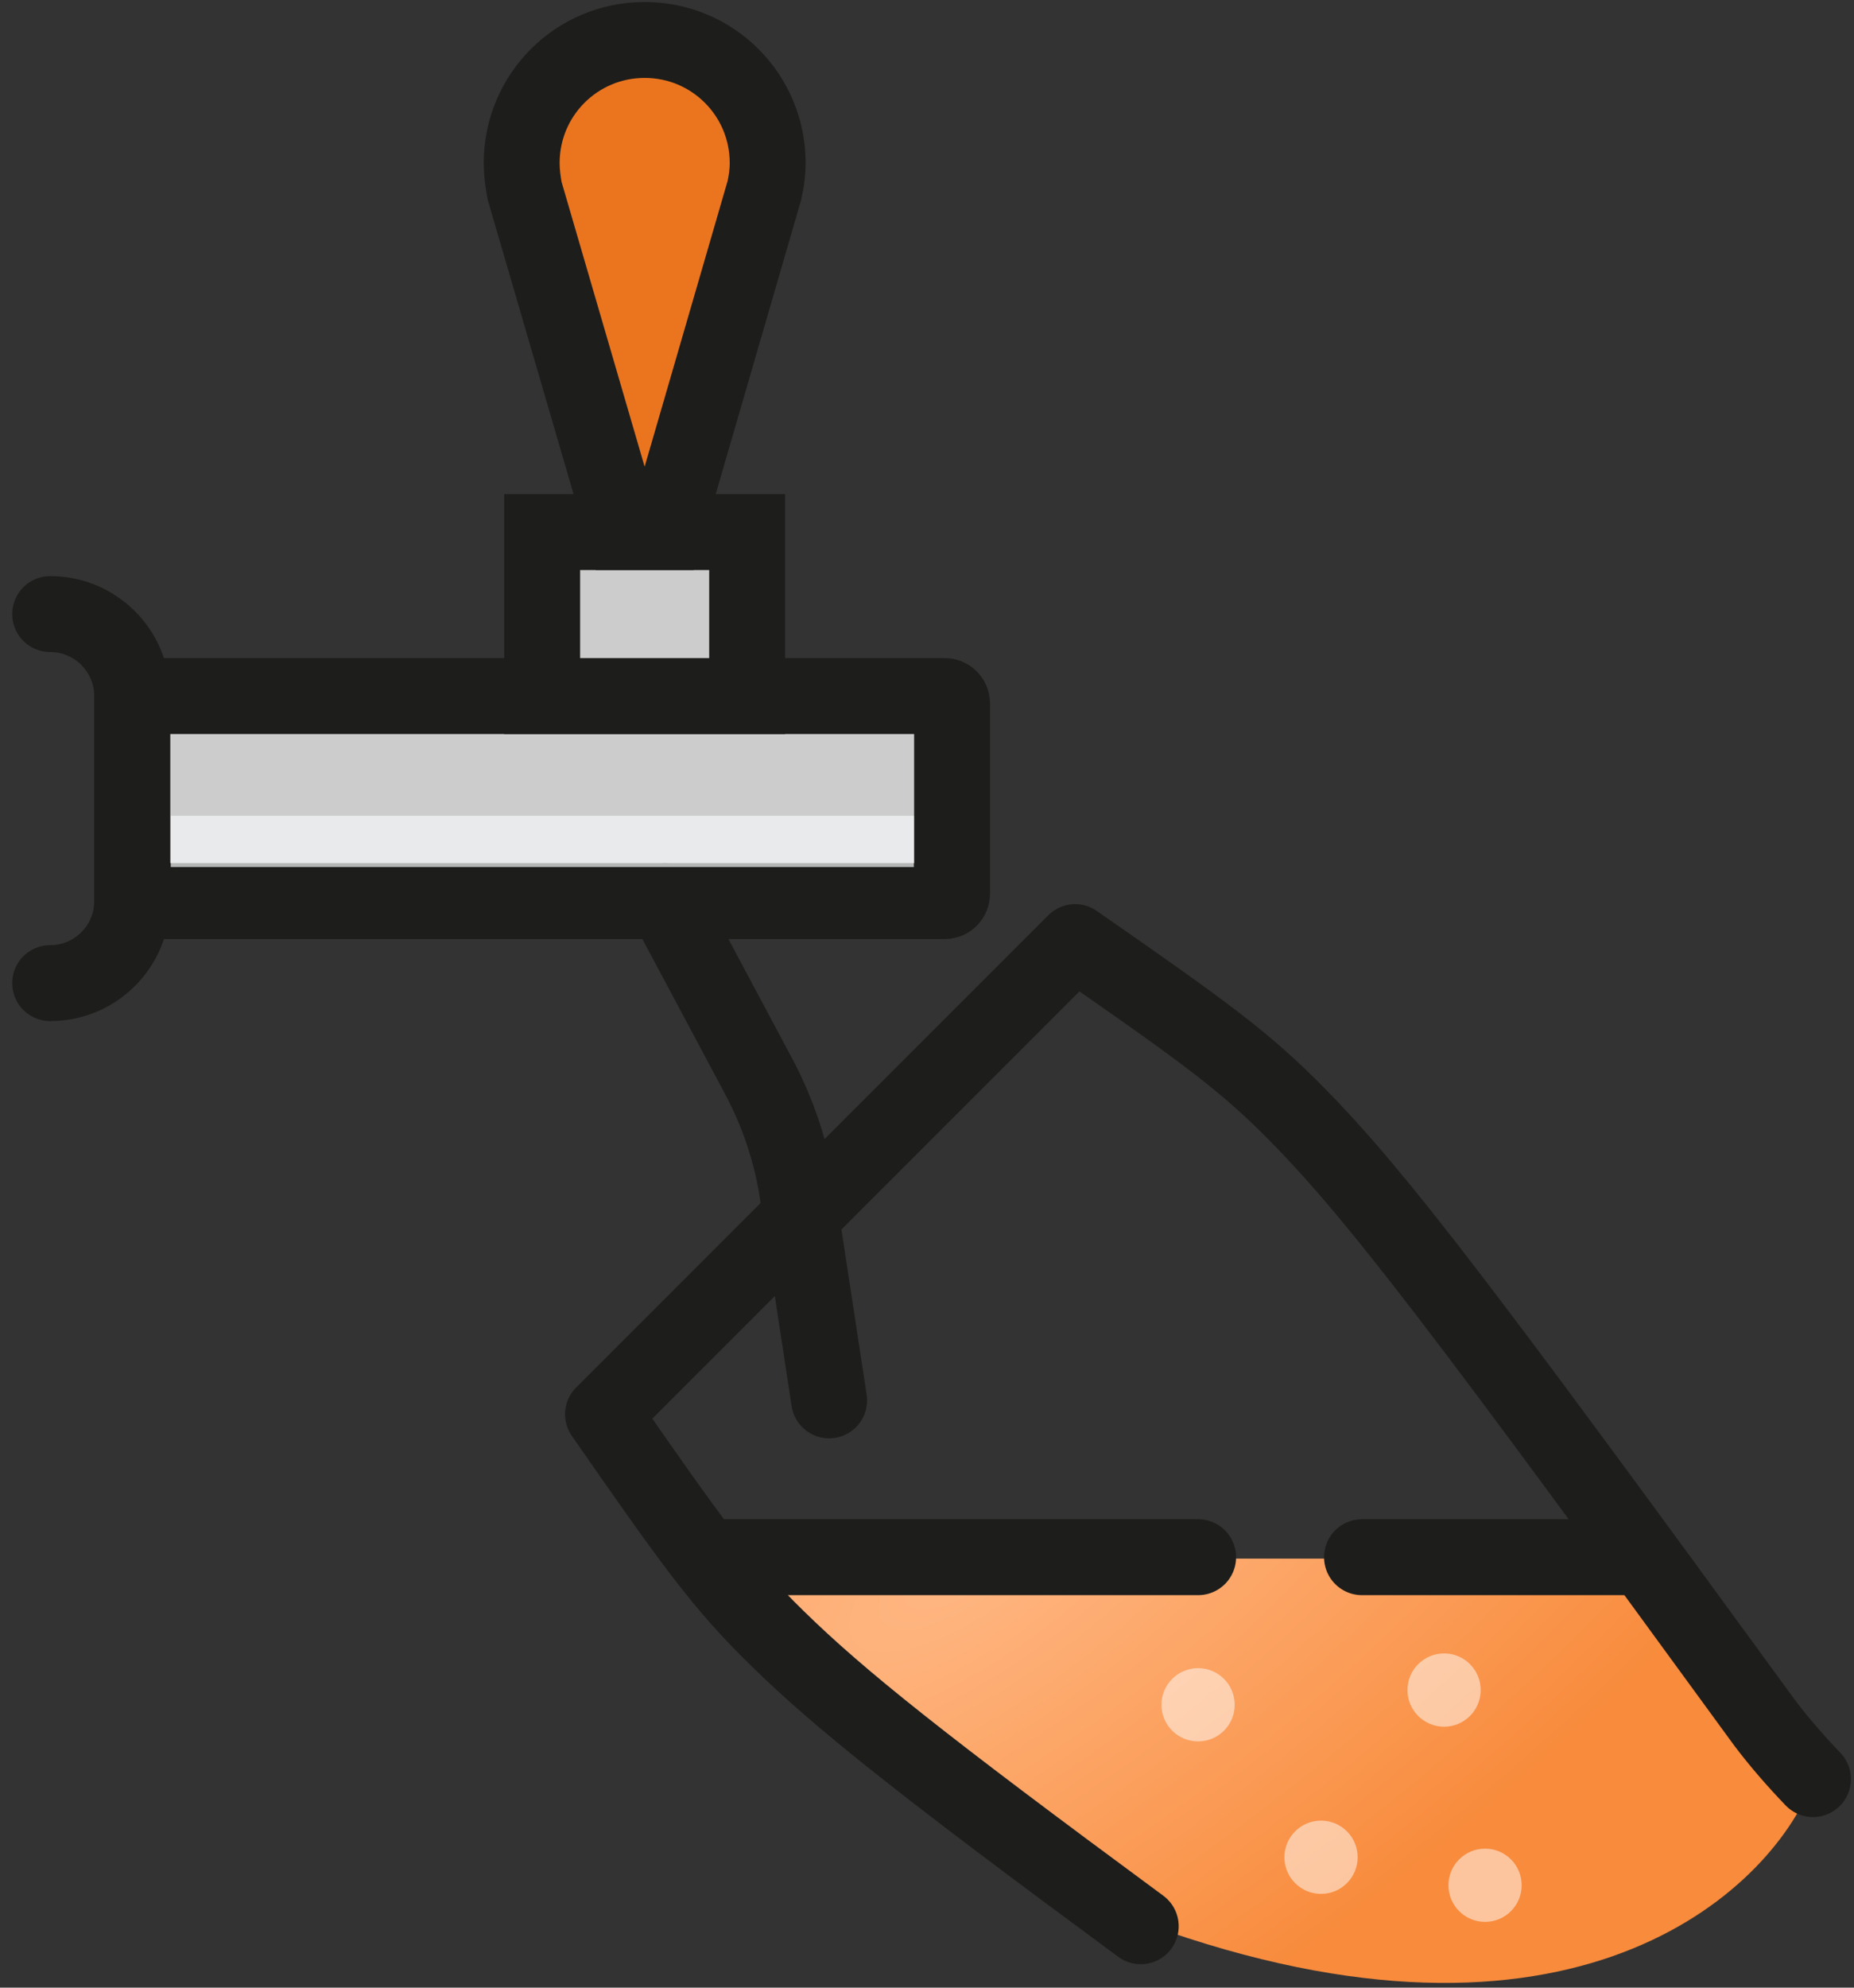
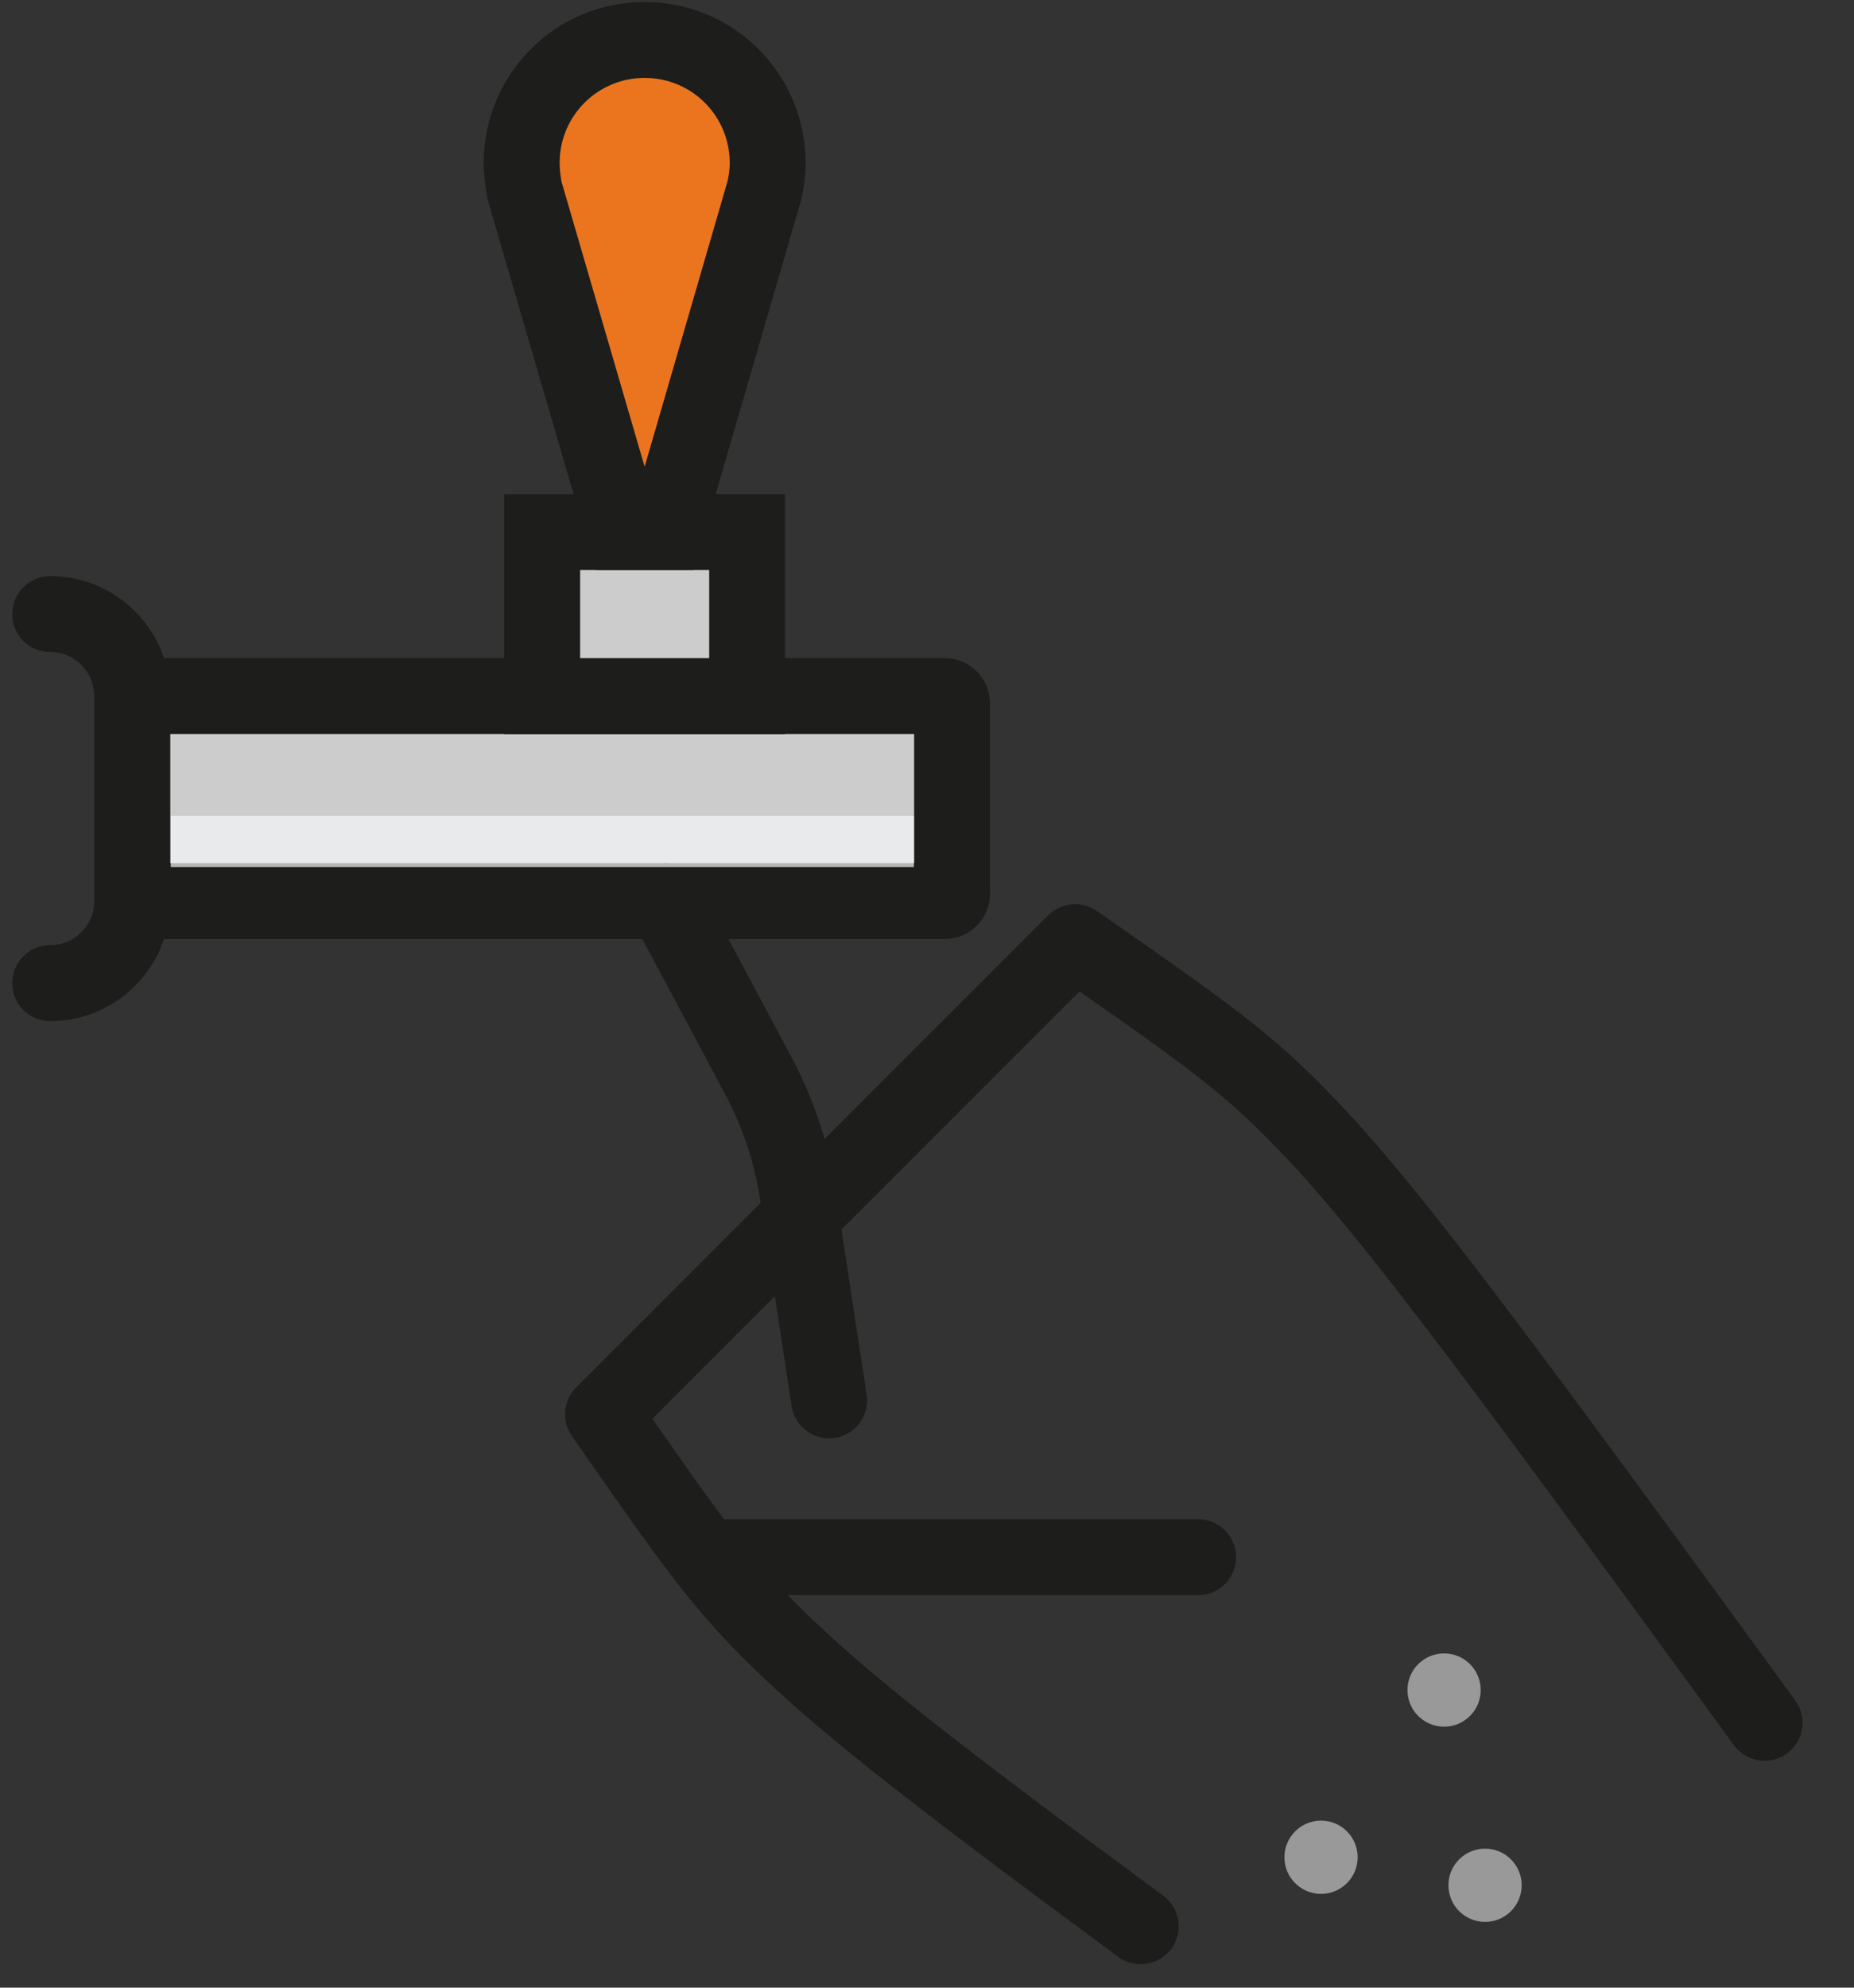
<svg xmlns="http://www.w3.org/2000/svg" width="181" height="194" viewBox="0 0 181 194" fill="none">
  <rect x="0" y="0" width="181" height="194" fill="#333333" stroke="none" />
-   <path d="M158.168 152.124H70.168C72.168 156.924 97.668 177.457 110.168 187.124C152.168 203.124 172.001 185.457 176.668 174.624L158.168 152.124Z" fill="url(#paint0_radial_74_507)" />
  <circle cx="140.981" cy="164.952" r="3.575" fill="white" fill-opacity="0.5" />
  <circle cx="128.969" cy="181.271" r="3.575" fill="white" fill-opacity="0.5" />
  <circle cx="144.981" cy="184.005" r="3.575" fill="white" fill-opacity="0.5" />
-   <circle cx="116.965" cy="166.389" r="3.575" fill="white" fill-opacity="0.5" />
  <path d="M92.234 87.947L12.903 87.947V67.936L92.234 67.936C92.627 67.936 92.949 68.257 92.949 68.651V87.232C92.949 87.626 92.627 87.947 92.234 87.947Z" fill="#CCCCCC" stroke="#1D1D1B" stroke-width="7.41" stroke-miterlimit="10" stroke-linecap="round" />
  <path d="M4.898 95.955C9.32 95.955 12.902 92.373 12.902 87.951V67.939C12.902 63.517 9.32 59.935 4.898 59.935" stroke="#1D1D1B" stroke-width="7.41" stroke-miterlimit="10" stroke-linecap="round" />
  <path d="M52.93 67.939H72.941V51.931H52.93V67.939Z" fill="#CCCCCC" stroke="#1D1D1B" stroke-width="7.41" stroke-miterlimit="10" stroke-linecap="round" />
  <path d="M50.93 15.908C50.93 16.83 51.051 17.71 51.209 18.589L60.935 51.928H64.939L74.623 18.589C74.823 17.71 74.945 16.827 74.945 15.908C74.945 9.263 69.583 3.9 62.937 3.9C56.292 3.9 50.93 9.263 50.93 15.908Z" fill="#EB751F" stroke="#1D1D1B" stroke-width="7.41" stroke-miterlimit="10" stroke-linecap="round" />
  <path d="M80.945 136.679L77.86 116.464C77.253 112.474 75.962 108.607 74.039 105.003L64.938 87.955" stroke="#1D1D1B" stroke-width="7.41" stroke-miterlimit="10" stroke-linecap="round" />
  <rect x="16.668" y="79.624" width="72.55" height="5" fill="#F6F7F8" fill-opacity="0.7" />
-   <path d="M111.367 188.005C89.925 172.205 81.971 165.863 75.851 159.868C70.464 154.592 67.654 150.67 58.871 138.037L104.957 91.951C117.59 100.734 121.512 103.544 126.788 108.931C134.613 116.921 142.964 127.942 172.27 168.144C173.707 170.046 175.302 171.88 176.996 173.642" stroke="#1D1D1B" stroke-width="7.41" stroke-linecap="round" stroke-linejoin="round" />
+   <path d="M111.367 188.005C89.925 172.205 81.971 165.863 75.851 159.868C70.464 154.592 67.654 150.67 58.871 138.037L104.957 91.951C117.59 100.734 121.512 103.544 126.788 108.931C134.613 116.921 142.964 127.942 172.27 168.144" stroke="#1D1D1B" stroke-width="7.41" stroke-linecap="round" stroke-linejoin="round" />
  <path d="M116.969 151.985H68.941" stroke="#1D1D1B" stroke-width="7.41" stroke-miterlimit="10" stroke-linecap="round" />
-   <path d="M132.969 151.985H158.857" stroke="#1D1D1B" stroke-width="7.41" stroke-miterlimit="10" stroke-linecap="round" />
  <defs>
    <radialGradient id="paint0_radial_74_507" cx="0" cy="0" r="1" gradientUnits="userSpaceOnUse" gradientTransform="translate(94.616 152.29) rotate(55.075) scale(50.309 129.373)">
      <stop stop-color="#FFB783" />
      <stop offset="1" stop-color="#F88B3C" />
    </radialGradient>
  </defs>
</svg>